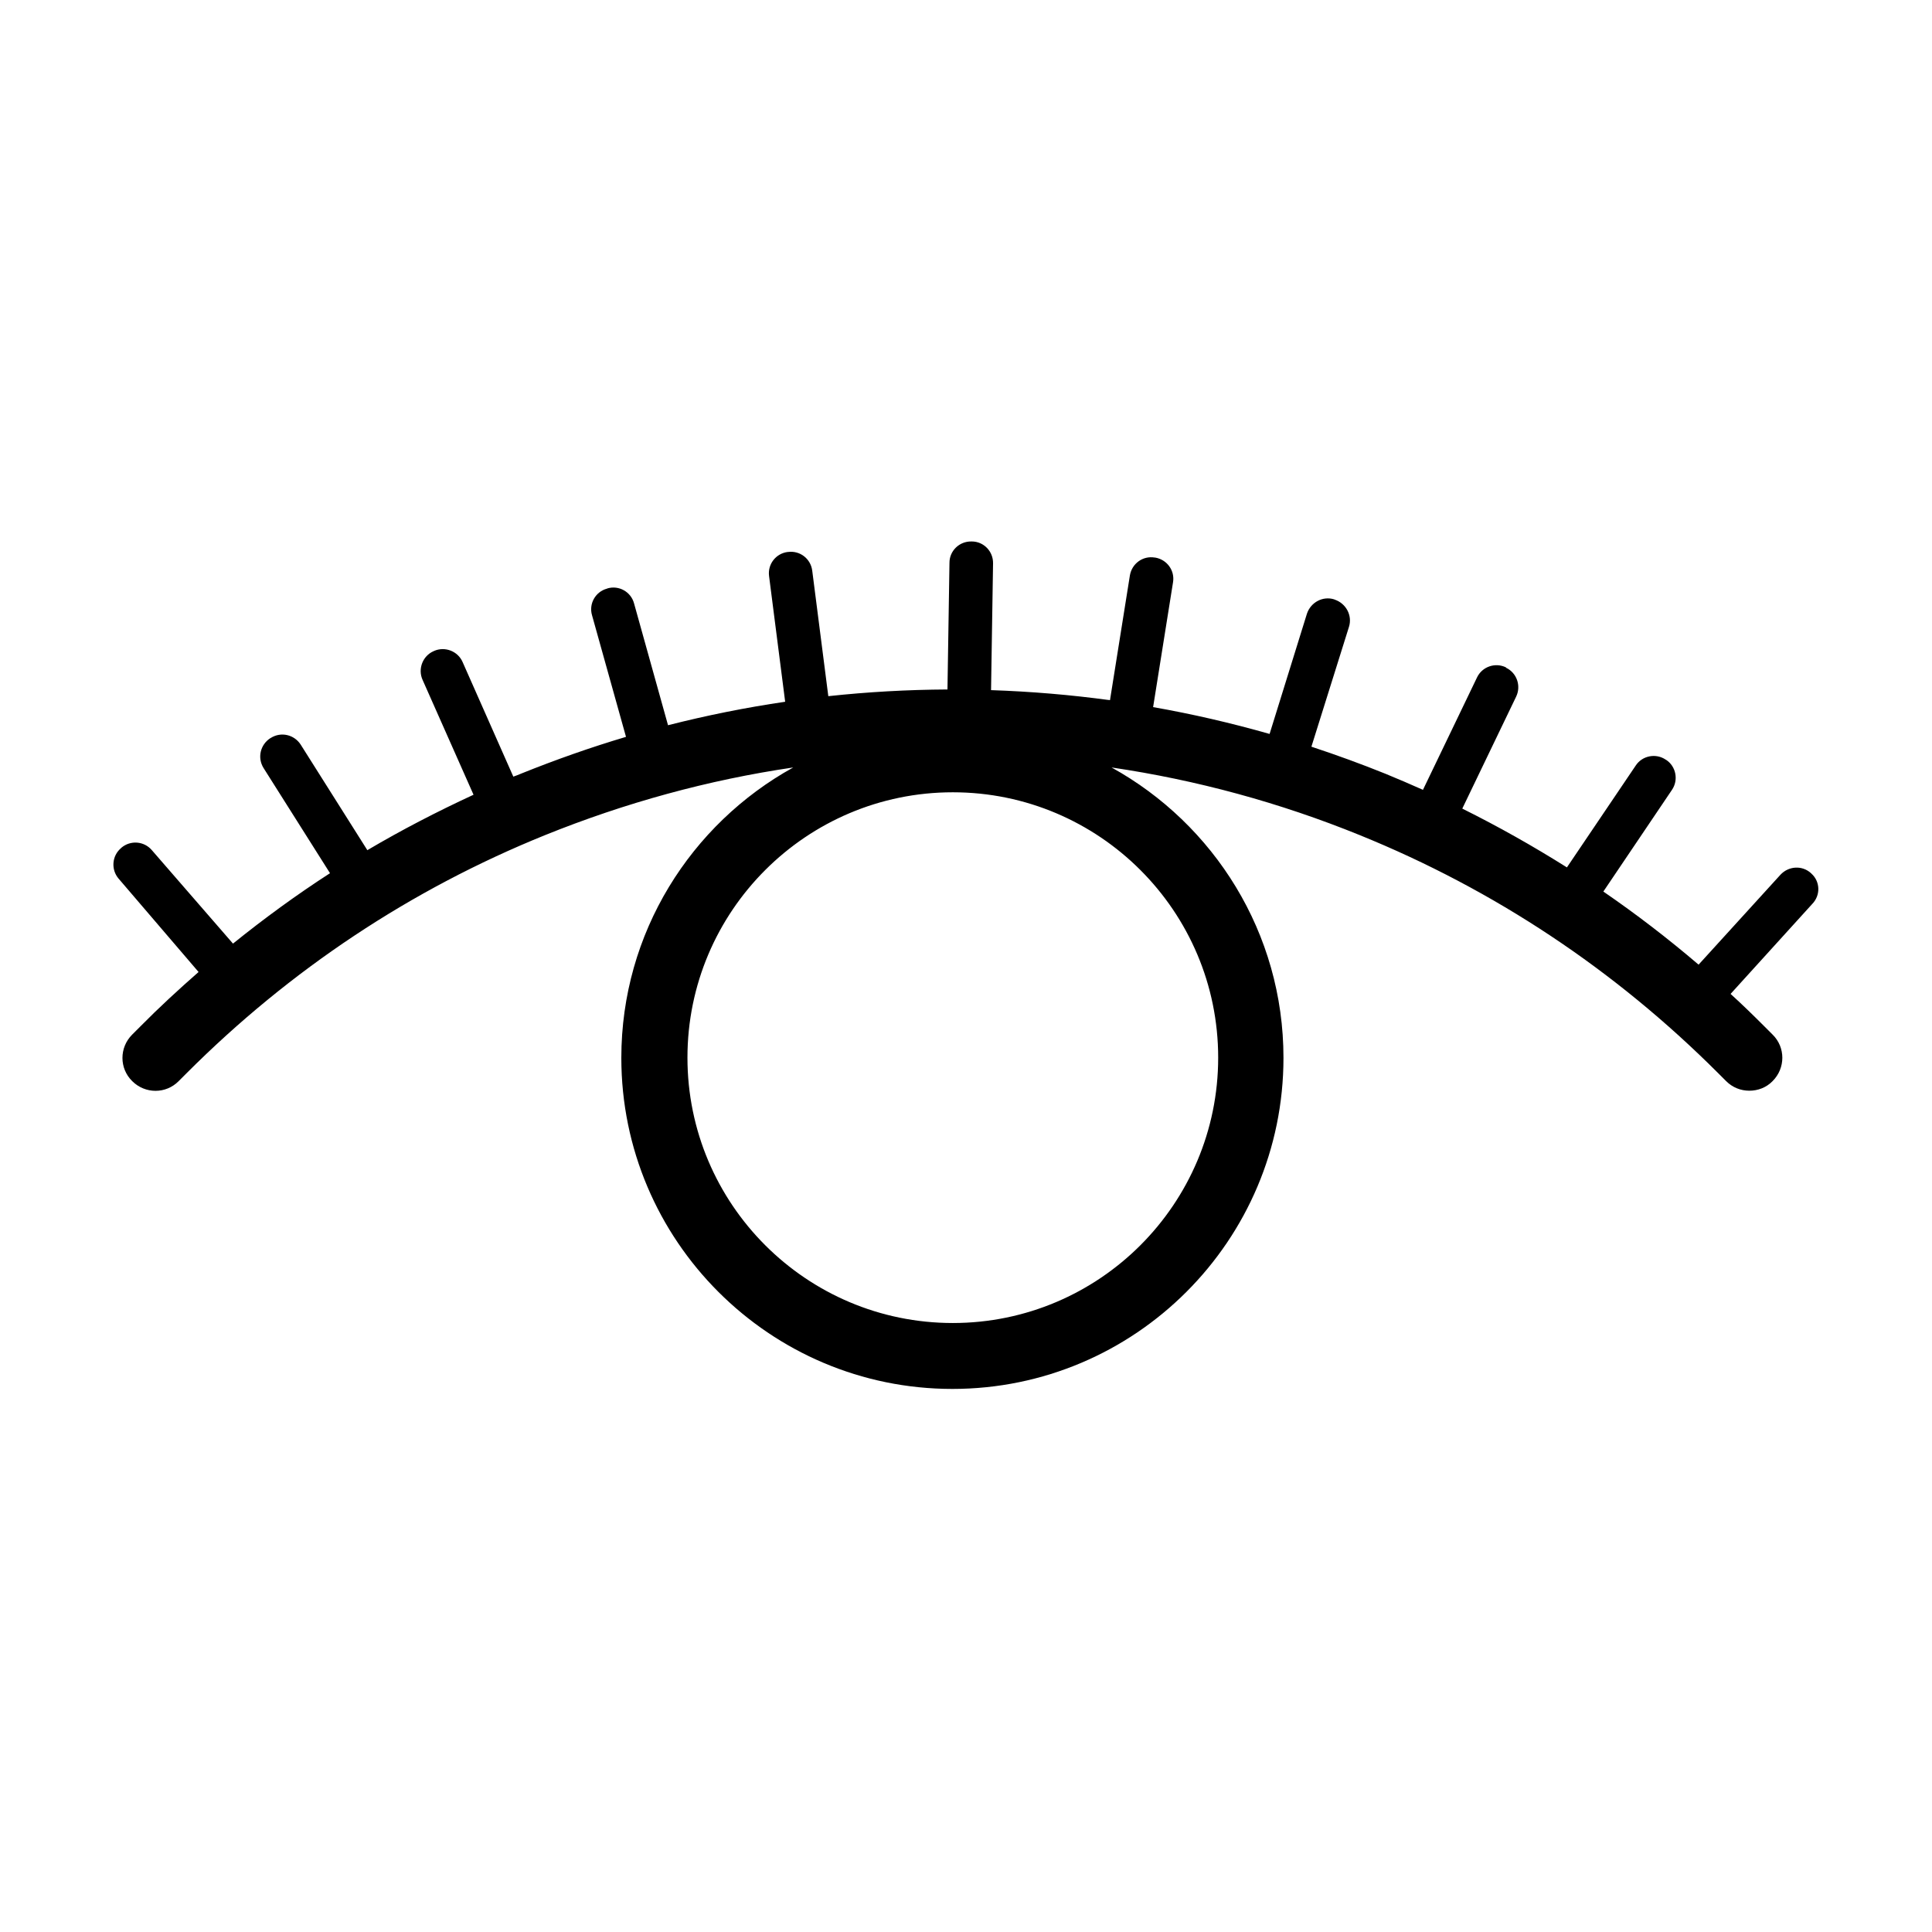
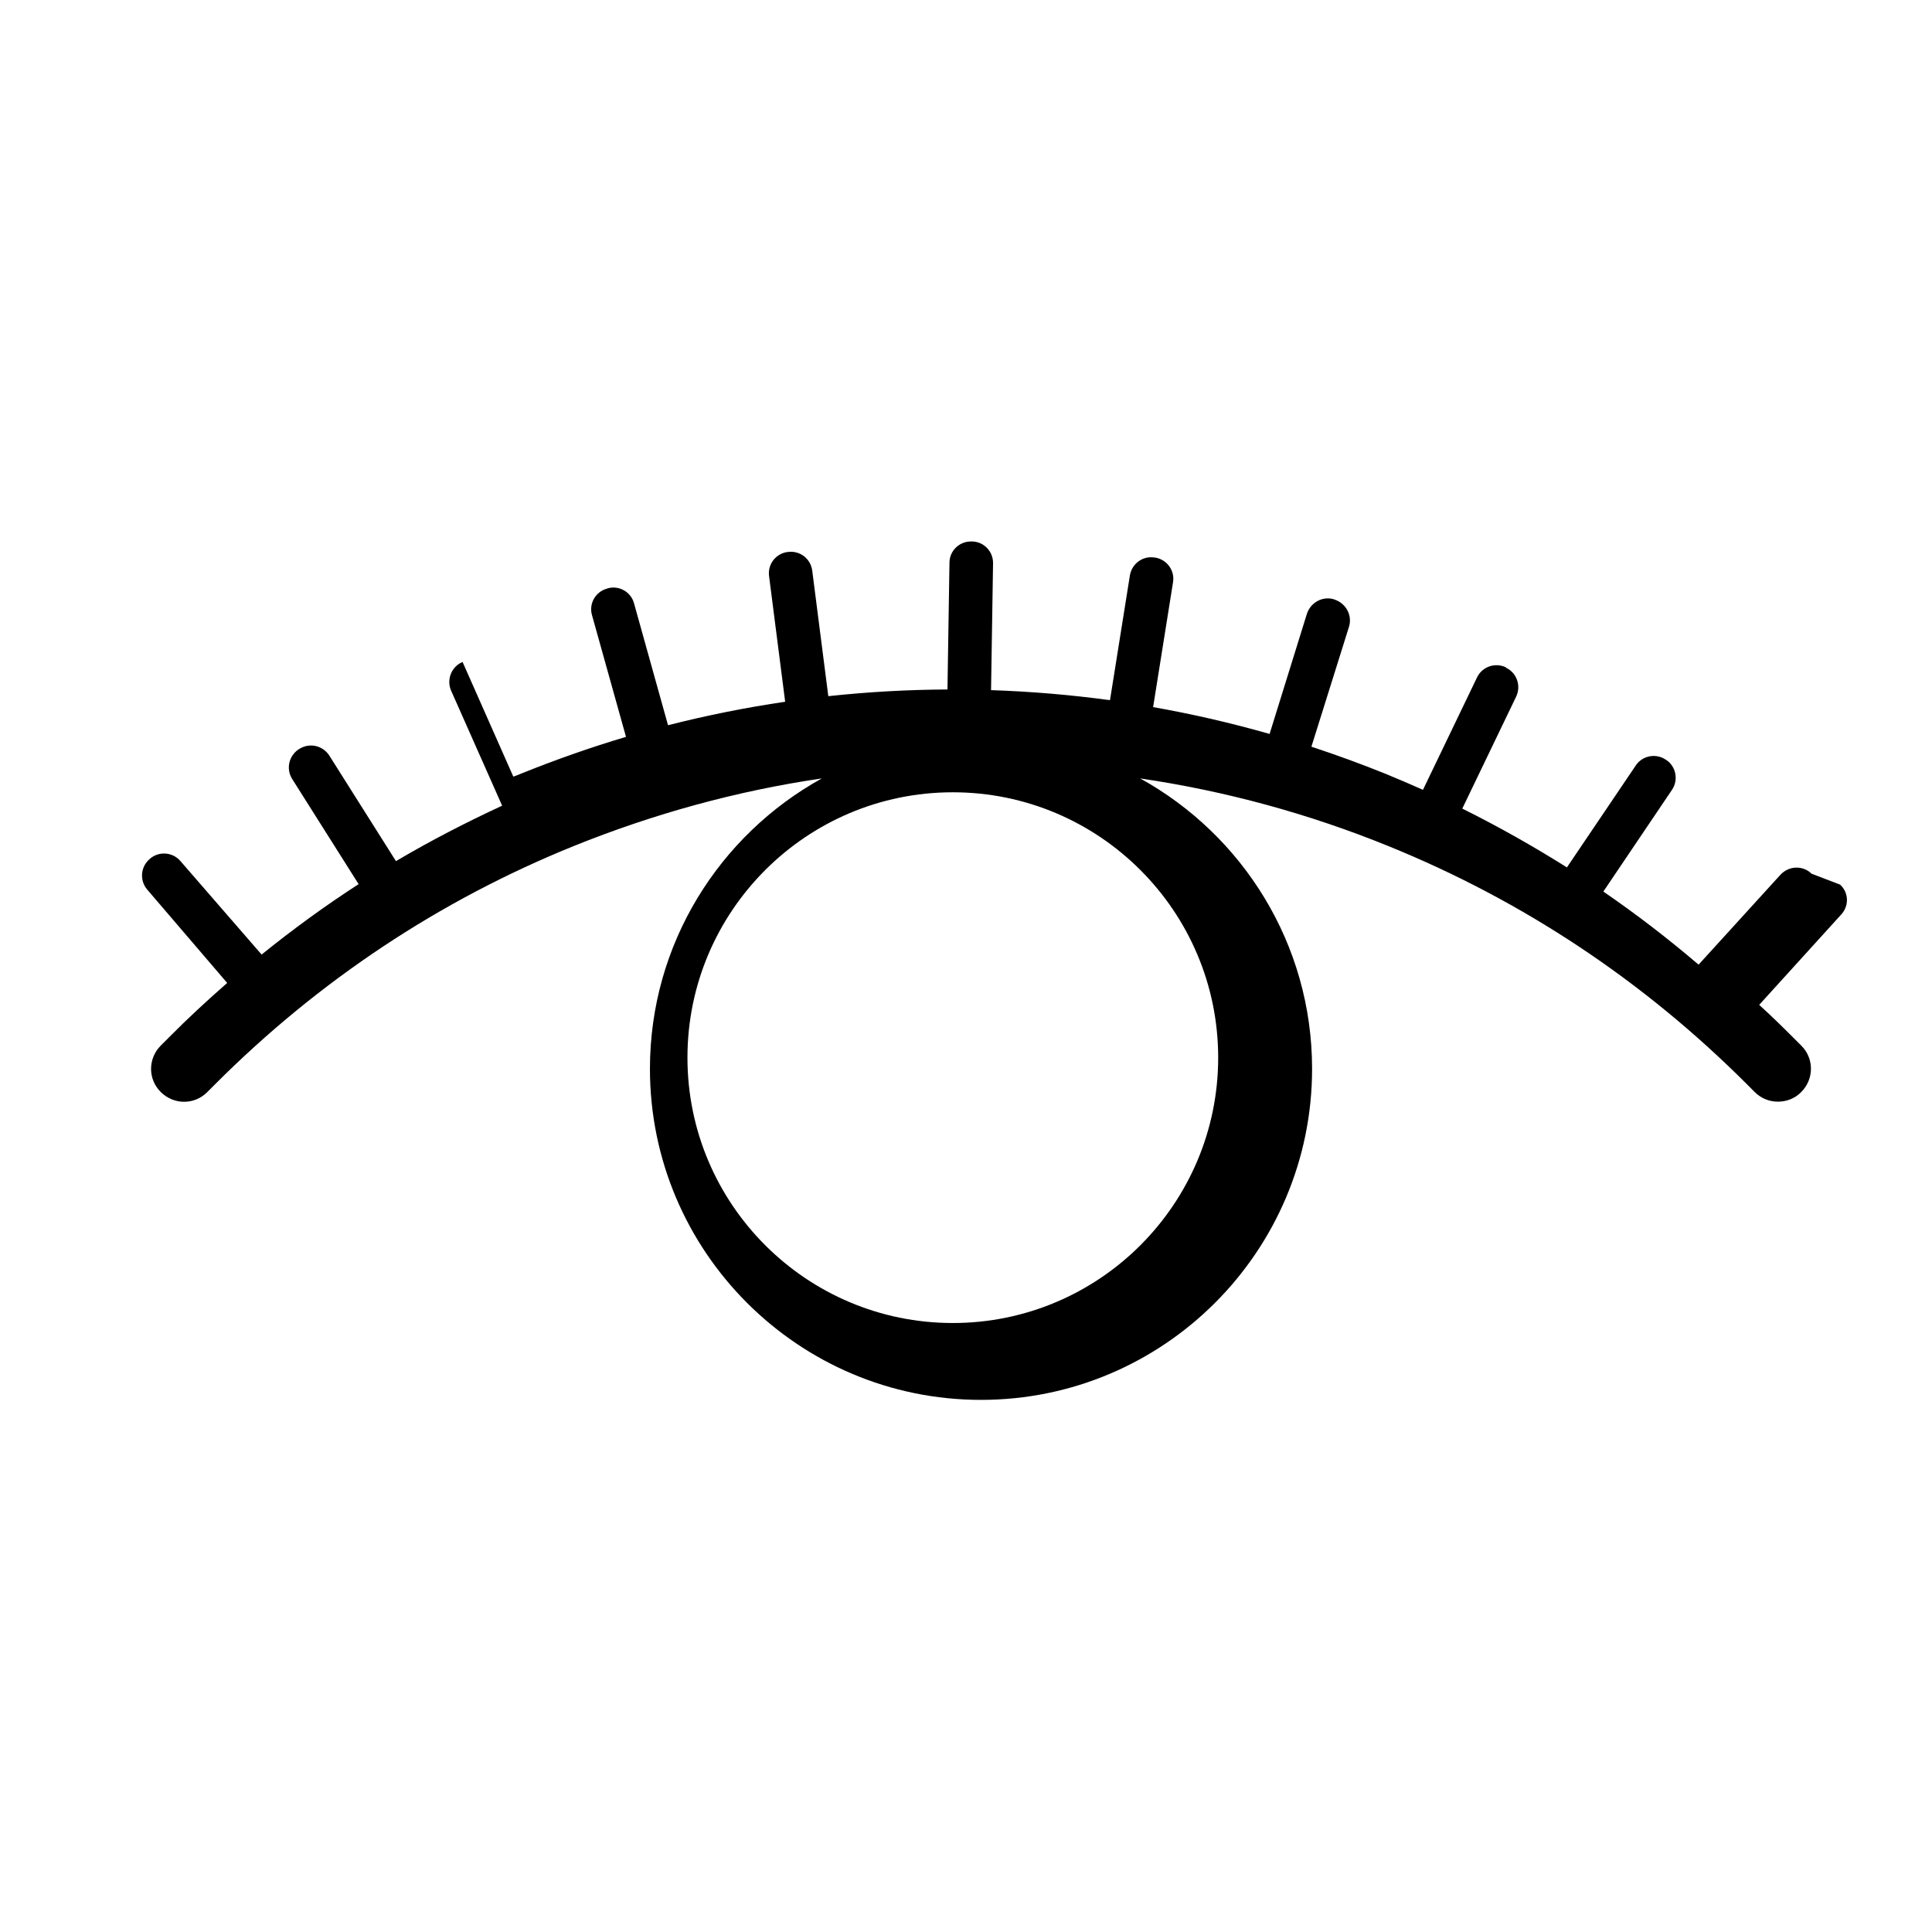
<svg xmlns="http://www.w3.org/2000/svg" fill="#000000" width="800px" height="800px" version="1.1" viewBox="144 144 512 512">
-   <path d="m624.06 375.53-0.117-0.117c-2.309-2.133-5.926-1.953-8.117 0.414l-21.684 23.816c-8.117-6.93-16.527-13.391-25.238-19.371l18.188-26.957c1.777-2.606 1.066-6.219-1.539-7.938l-0.117-0.059c-2.606-1.777-6.219-1.066-7.938 1.539l-18.25 27.012c-8.945-5.629-18.188-10.84-27.727-15.582l14.277-29.68c1.363-2.844 0.176-6.281-2.664-7.641l-0.059-0.117c-2.844-1.363-6.281-0.176-7.641 2.664l-14.336 29.801c-3.316-1.48-6.637-2.902-9.953-4.266-6.457-2.606-12.973-4.977-19.609-7.168l9.953-31.754c0.949-3.019-0.77-6.219-3.793-7.227l-0.117-0.059c-3.019-0.949-6.219 0.77-7.227 3.793l-9.898 31.867c-10.191-2.902-20.438-5.273-30.867-7.109l5.273-33.059c0.531-3.141-1.598-6.043-4.738-6.574h-0.117c-3.141-0.531-6.043 1.598-6.574 4.738l-5.273 33.059c-10.426-1.422-20.973-2.309-31.52-2.664l0.531-33.59c0.059-3.199-2.488-5.805-5.629-5.805h-0.117c-3.199-0.059-5.805 2.488-5.805 5.629l-0.531 33.59c-10.605 0.059-21.148 0.652-31.578 1.777l-4.266-33.297c-0.414-3.141-3.258-5.332-6.398-4.918h-0.117c-3.141 0.414-5.332 3.258-4.918 6.398l4.266 33.297c-10.484 1.539-20.793 3.613-31.043 6.219l-9.004-32.289c-0.828-3.082-4.027-4.859-7.051-3.969l-0.117 0.059c-3.082 0.828-4.859 4.027-3.969 7.051l9.004 32.23c-9.359 2.785-18.602 6.043-27.727 9.715-0.711 0.297-1.422 0.594-2.133 0.828l-13.453-30.395c-1.242-2.844-4.68-4.207-7.582-2.902l-0.117 0.059c-2.844 1.242-4.207 4.68-2.902 7.582l13.508 30.453c-9.598 4.441-19.016 9.301-28.141 14.691l-17.656-27.965c-1.719-2.664-5.215-3.496-7.938-1.777l-0.117 0.059c-2.664 1.719-3.496 5.215-1.777 7.938l17.594 27.844c-8.887 5.746-17.418 11.969-25.711 18.66l-21.504-24.766c-2.074-2.43-5.688-2.664-8.059-0.652l-0.117 0.117c-2.43 2.074-2.664 5.688-0.652 8.059l21.211 24.766c-5.273 4.621-10.484 9.418-15.461 14.457l-2.133 2.133c-3.438 3.438-3.438 8.945 0 12.324 3.438 3.438 8.945 3.438 12.324 0l2.133-2.133c27.43-27.43 59.363-48.641 94.91-63.035 21.27-8.59 43.246-14.633 65.82-17.949-27.133 14.988-45.559 43.84-45.559 76.957 0 48.402 39.34 87.738 87.738 87.738 48.402 0 87.738-39.34 87.738-87.738 0-33.117-18.426-61.969-45.559-76.957 22.512 3.316 44.551 9.301 65.82 17.949 35.605 14.457 67.539 35.664 94.91 63.035l2.133 2.133c1.719 1.719 3.91 2.547 6.16 2.547s4.504-0.828 6.16-2.547c3.438-3.438 3.438-8.945 0-12.324l-2.133-2.133c-2.961-2.961-5.926-5.863-9.004-8.648l21.566-23.758c2.359-2.363 2.184-6.035-0.129-8.109zm-157.23 48.758c0 38.805-31.52 70.324-70.324 70.324s-70.324-31.52-70.324-70.324c0-38.805 31.52-70.324 70.324-70.324 38.809 0 70.324 31.52 70.324 70.324z" />
+   <path d="m624.06 375.53-0.117-0.117c-2.309-2.133-5.926-1.953-8.117 0.414l-21.684 23.816c-8.117-6.93-16.527-13.391-25.238-19.371l18.188-26.957c1.777-2.606 1.066-6.219-1.539-7.938l-0.117-0.059c-2.606-1.777-6.219-1.066-7.938 1.539l-18.25 27.012c-8.945-5.629-18.188-10.84-27.727-15.582l14.277-29.68c1.363-2.844 0.176-6.281-2.664-7.641l-0.059-0.117c-2.844-1.363-6.281-0.176-7.641 2.664l-14.336 29.801c-3.316-1.48-6.637-2.902-9.953-4.266-6.457-2.606-12.973-4.977-19.609-7.168l9.953-31.754c0.949-3.019-0.77-6.219-3.793-7.227l-0.117-0.059c-3.019-0.949-6.219 0.77-7.227 3.793l-9.898 31.867c-10.191-2.902-20.438-5.273-30.867-7.109l5.273-33.059c0.531-3.141-1.598-6.043-4.738-6.574h-0.117c-3.141-0.531-6.043 1.598-6.574 4.738l-5.273 33.059c-10.426-1.422-20.973-2.309-31.52-2.664l0.531-33.59c0.059-3.199-2.488-5.805-5.629-5.805h-0.117c-3.199-0.059-5.805 2.488-5.805 5.629l-0.531 33.59c-10.605 0.059-21.148 0.652-31.578 1.777l-4.266-33.297c-0.414-3.141-3.258-5.332-6.398-4.918h-0.117c-3.141 0.414-5.332 3.258-4.918 6.398l4.266 33.297c-10.484 1.539-20.793 3.613-31.043 6.219l-9.004-32.289c-0.828-3.082-4.027-4.859-7.051-3.969l-0.117 0.059c-3.082 0.828-4.859 4.027-3.969 7.051l9.004 32.23c-9.359 2.785-18.602 6.043-27.727 9.715-0.711 0.297-1.422 0.594-2.133 0.828l-13.453-30.395l-0.117 0.059c-2.844 1.242-4.207 4.68-2.902 7.582l13.508 30.453c-9.598 4.441-19.016 9.301-28.141 14.691l-17.656-27.965c-1.719-2.664-5.215-3.496-7.938-1.777l-0.117 0.059c-2.664 1.719-3.496 5.215-1.777 7.938l17.594 27.844c-8.887 5.746-17.418 11.969-25.711 18.66l-21.504-24.766c-2.074-2.43-5.688-2.664-8.059-0.652l-0.117 0.117c-2.43 2.074-2.664 5.688-0.652 8.059l21.211 24.766c-5.273 4.621-10.484 9.418-15.461 14.457l-2.133 2.133c-3.438 3.438-3.438 8.945 0 12.324 3.438 3.438 8.945 3.438 12.324 0l2.133-2.133c27.43-27.43 59.363-48.641 94.91-63.035 21.27-8.59 43.246-14.633 65.82-17.949-27.133 14.988-45.559 43.84-45.559 76.957 0 48.402 39.34 87.738 87.738 87.738 48.402 0 87.738-39.34 87.738-87.738 0-33.117-18.426-61.969-45.559-76.957 22.512 3.316 44.551 9.301 65.82 17.949 35.605 14.457 67.539 35.664 94.91 63.035l2.133 2.133c1.719 1.719 3.91 2.547 6.16 2.547s4.504-0.828 6.16-2.547c3.438-3.438 3.438-8.945 0-12.324l-2.133-2.133c-2.961-2.961-5.926-5.863-9.004-8.648l21.566-23.758c2.359-2.363 2.184-6.035-0.129-8.109zm-157.23 48.758c0 38.805-31.52 70.324-70.324 70.324s-70.324-31.52-70.324-70.324c0-38.805 31.52-70.324 70.324-70.324 38.809 0 70.324 31.52 70.324 70.324z" />
</svg>